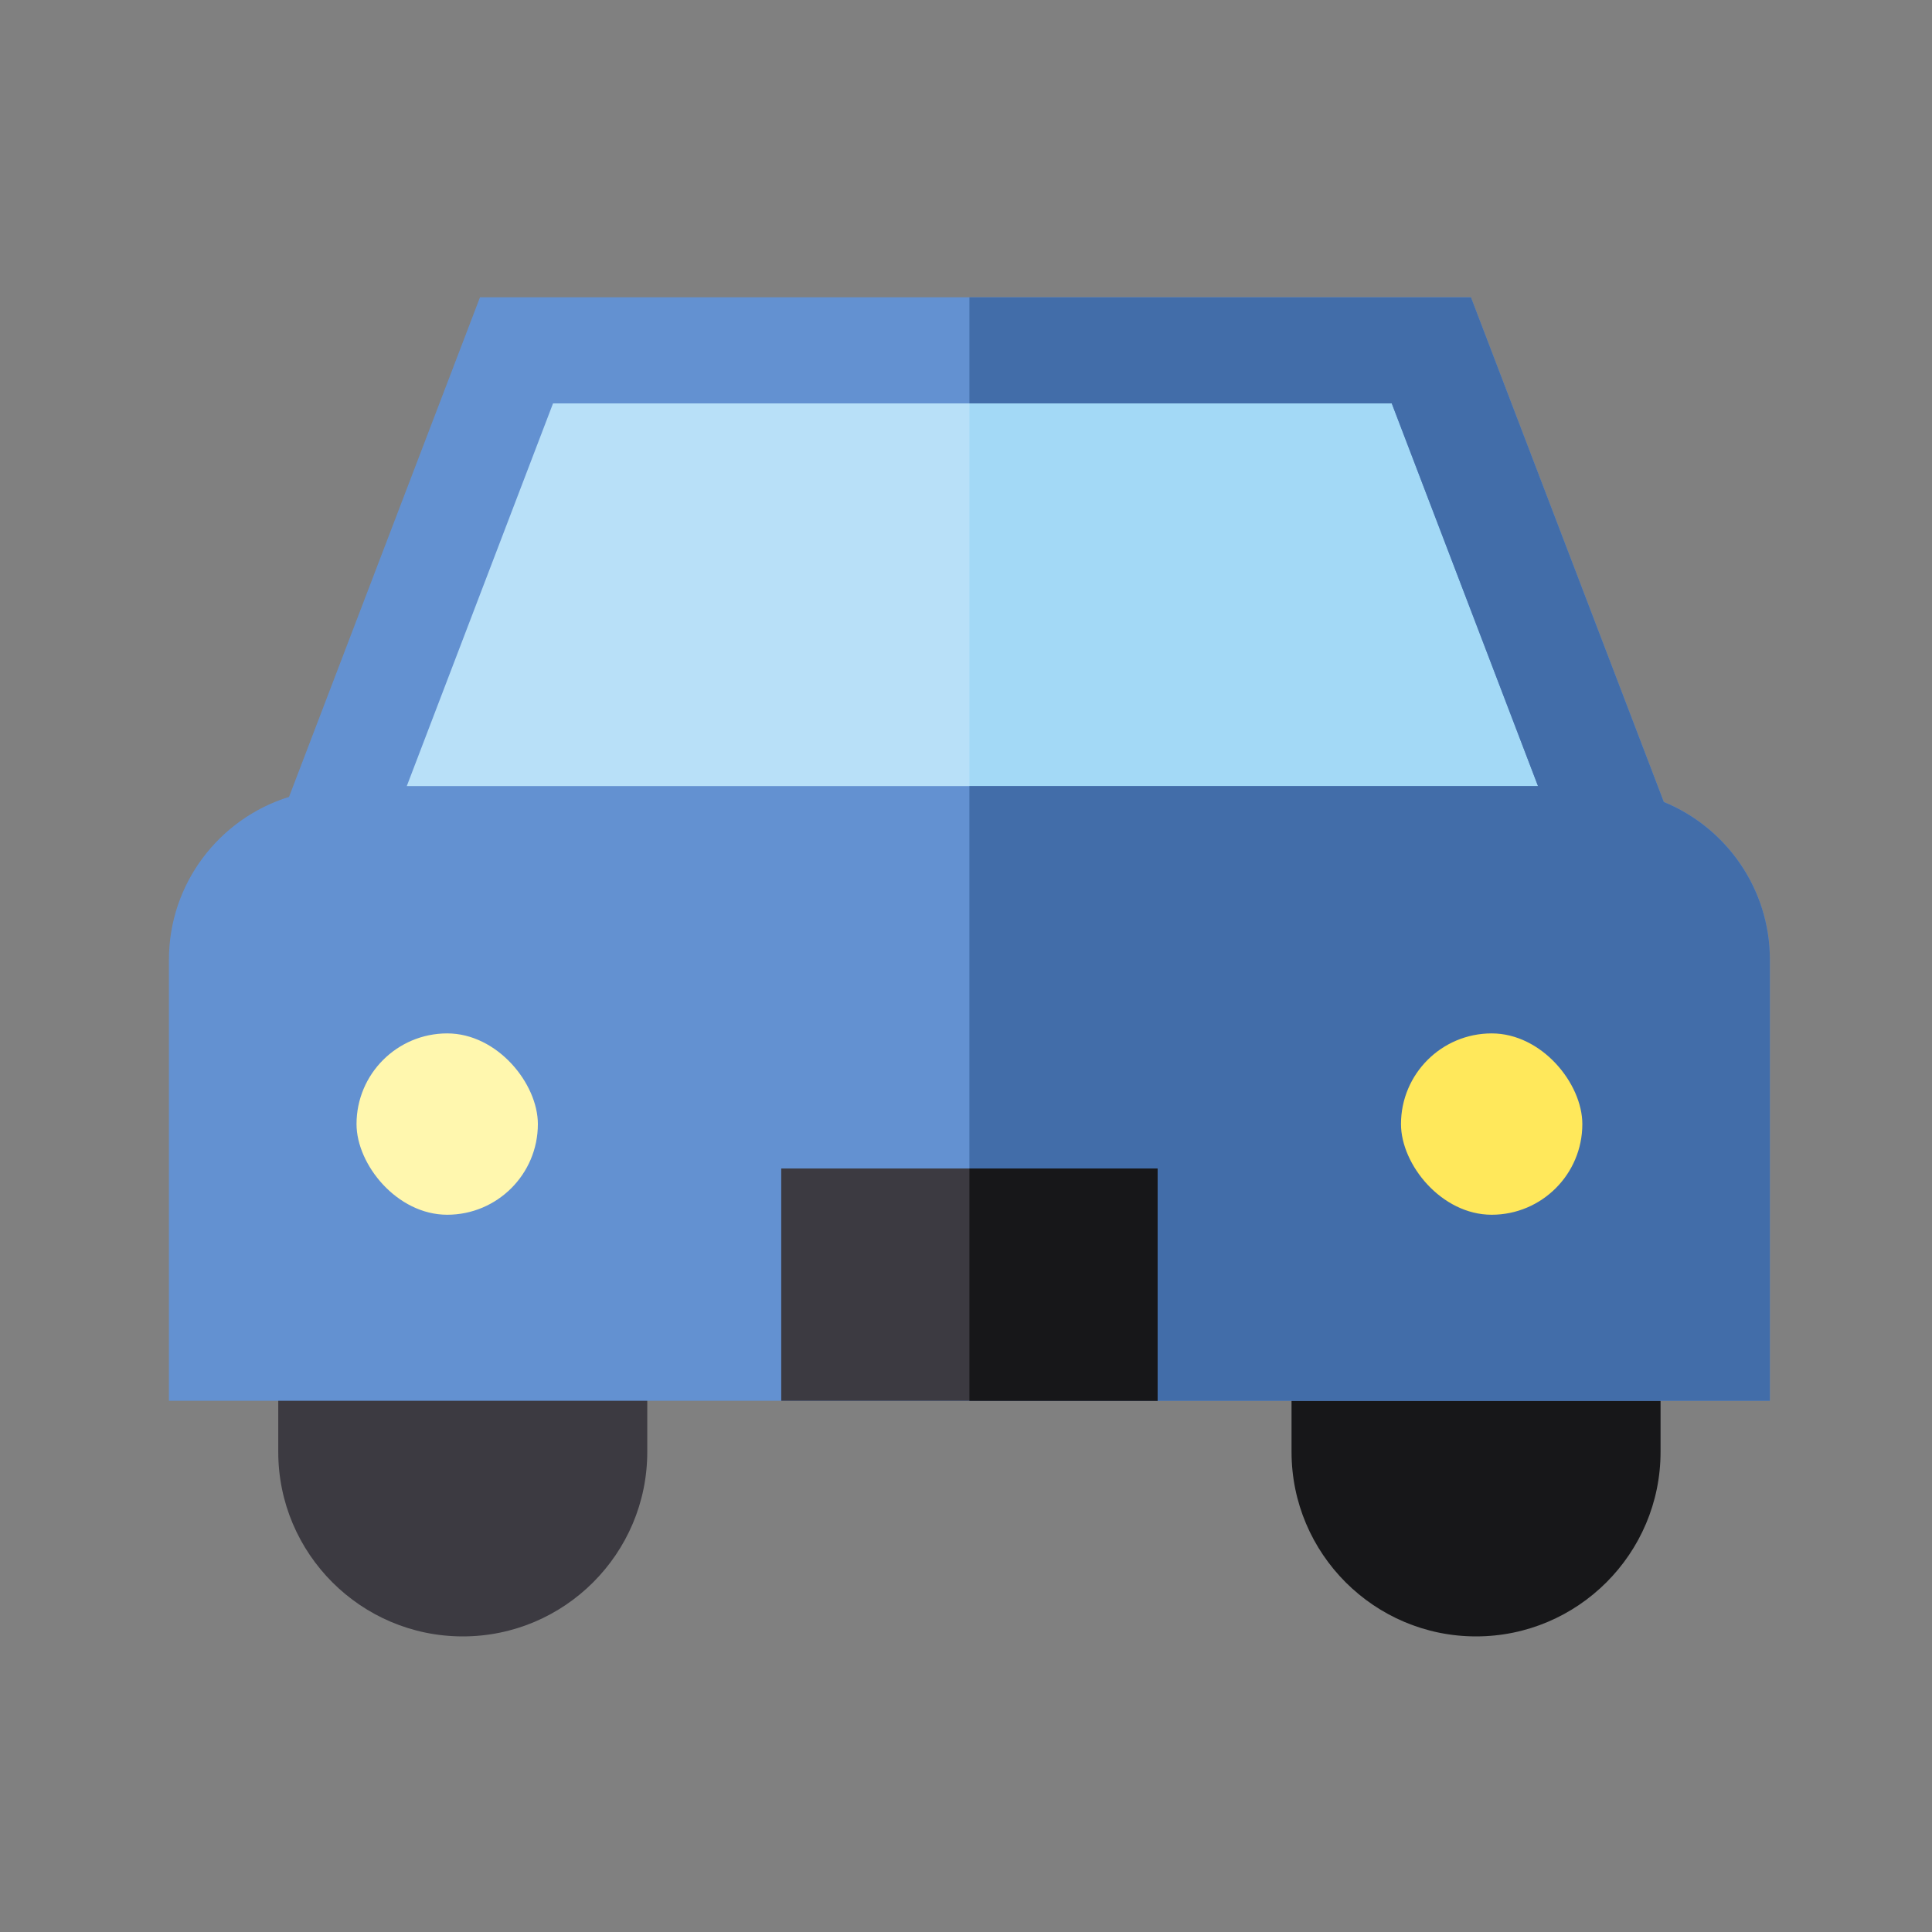
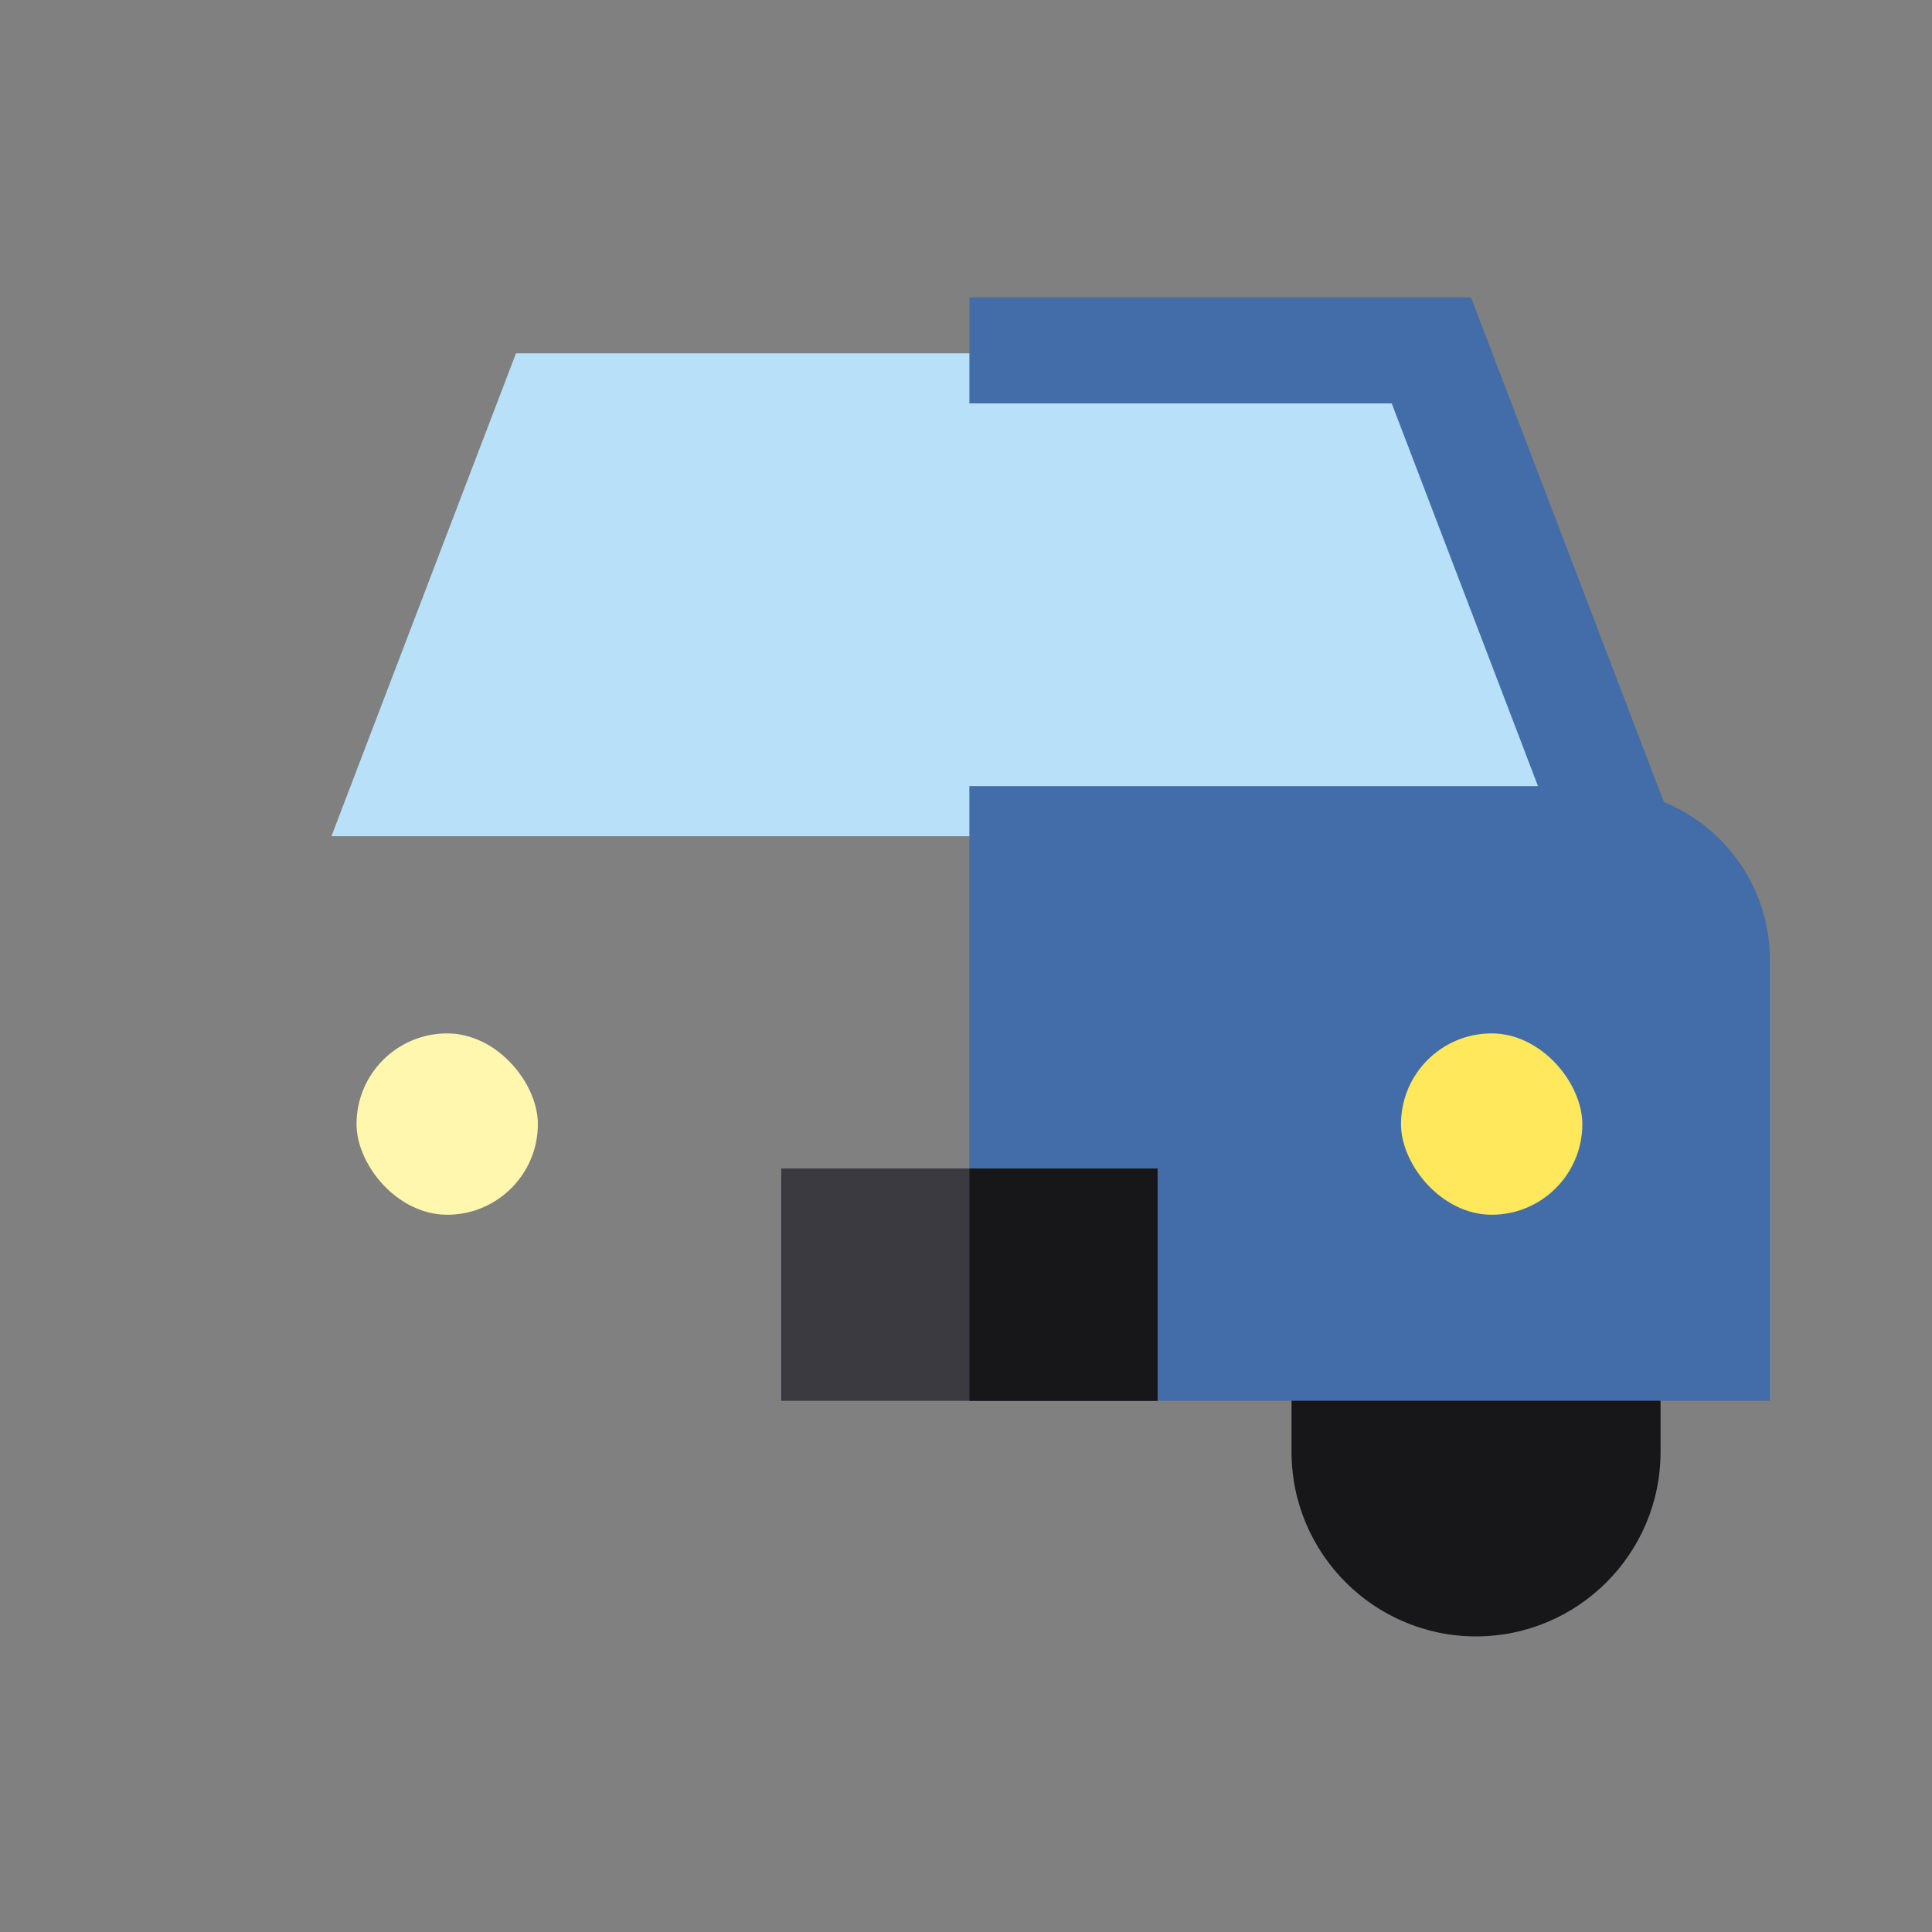
<svg xmlns="http://www.w3.org/2000/svg" viewBox="0 0 80 80">
  <rect x="0" y="0" width="80" height="80" fill="#808080" stroke="none" />
-   <path d="m26.802 54.12v6.001c0 4.212-3.427 7.639-7.64 7.639s-7.64-3.427-7.64-7.639v-6.001h15.281z" fill="#3C3A41" />
  <path d="m68.76 54.12v6.001c0 4.212-3.427 7.639-7.64 7.639s-7.64-3.427-7.64-7.639v-6.001h15.281z" fill="#171719" />
  <path d="m66.558 34.626h-52.834l7.642-19.996h37.551l7.642 19.996z" fill="#B8E0F8" />
-   <path d="m66.559 34.626h-26.417v-19.996h18.776l7.642 19.996z" fill="#A3D9F6" />
-   <path d="m60.909 12.31 7.987 20.898c2.574 1.053 4.391 3.584 4.391 6.532v18.263h-66.292v-18.263c0-3.167 2.096-5.851 4.973-6.742l7.908-20.689h41.033zm-38.009 4.394-6.056 15.846h46.842l-6.056-15.846h-34.729z" clip-rule="evenodd" fill="#6391D1" fill-rule="evenodd" />
  <path d="m73.286 39.741v18.263h-33.146v-25.453h23.545l-6.056-15.846h-17.488v-4.394h20.768l7.987 20.898c2.573 1.053 4.391 3.584 4.391 6.532z" fill="#426DA9" />
  <rect x="32.349" y="48.384" width="15.586" height="9.62" fill="#3C3A41" />
  <rect x="40.141" y="48.384" width="7.794" height="9.62" fill="#171719" />
  <rect x="14.763" y="42.791" width="7.509" height="7.509" rx="3.755" fill="#FFF7AE" />
  <rect x="58.012" y="42.791" width="7.509" height="7.509" rx="3.755" fill="#FFE85B" />
</svg>